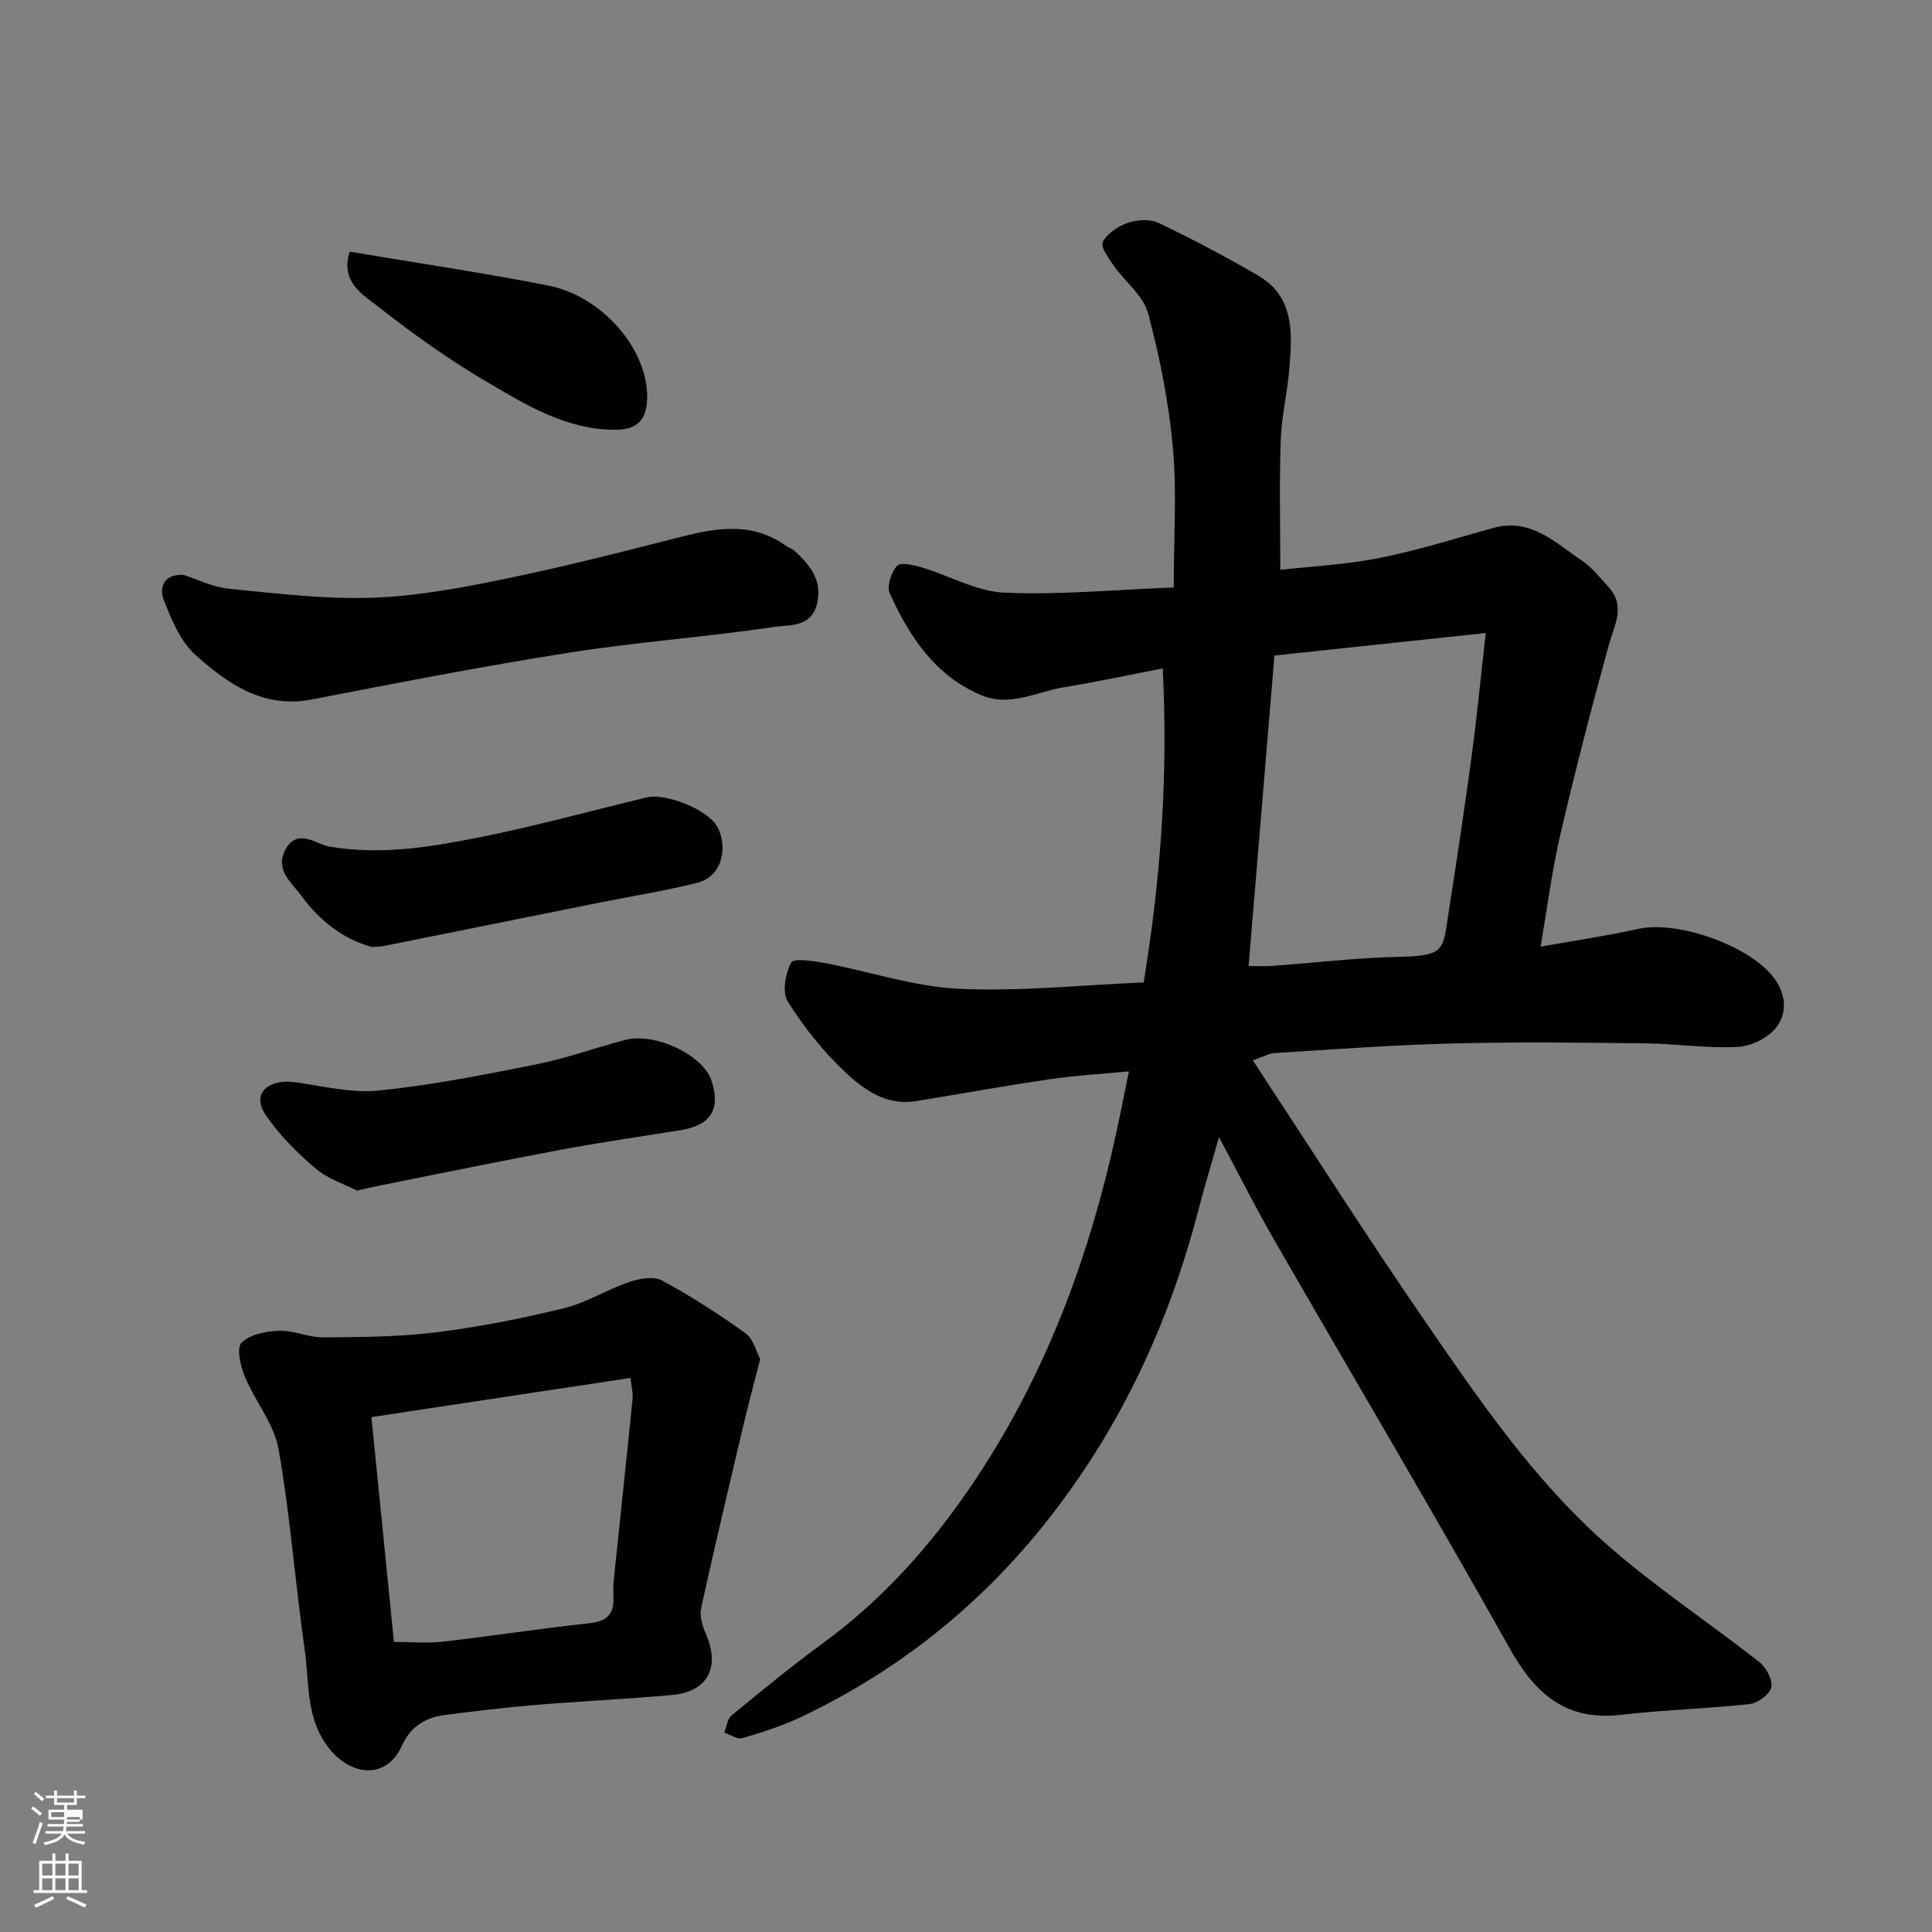
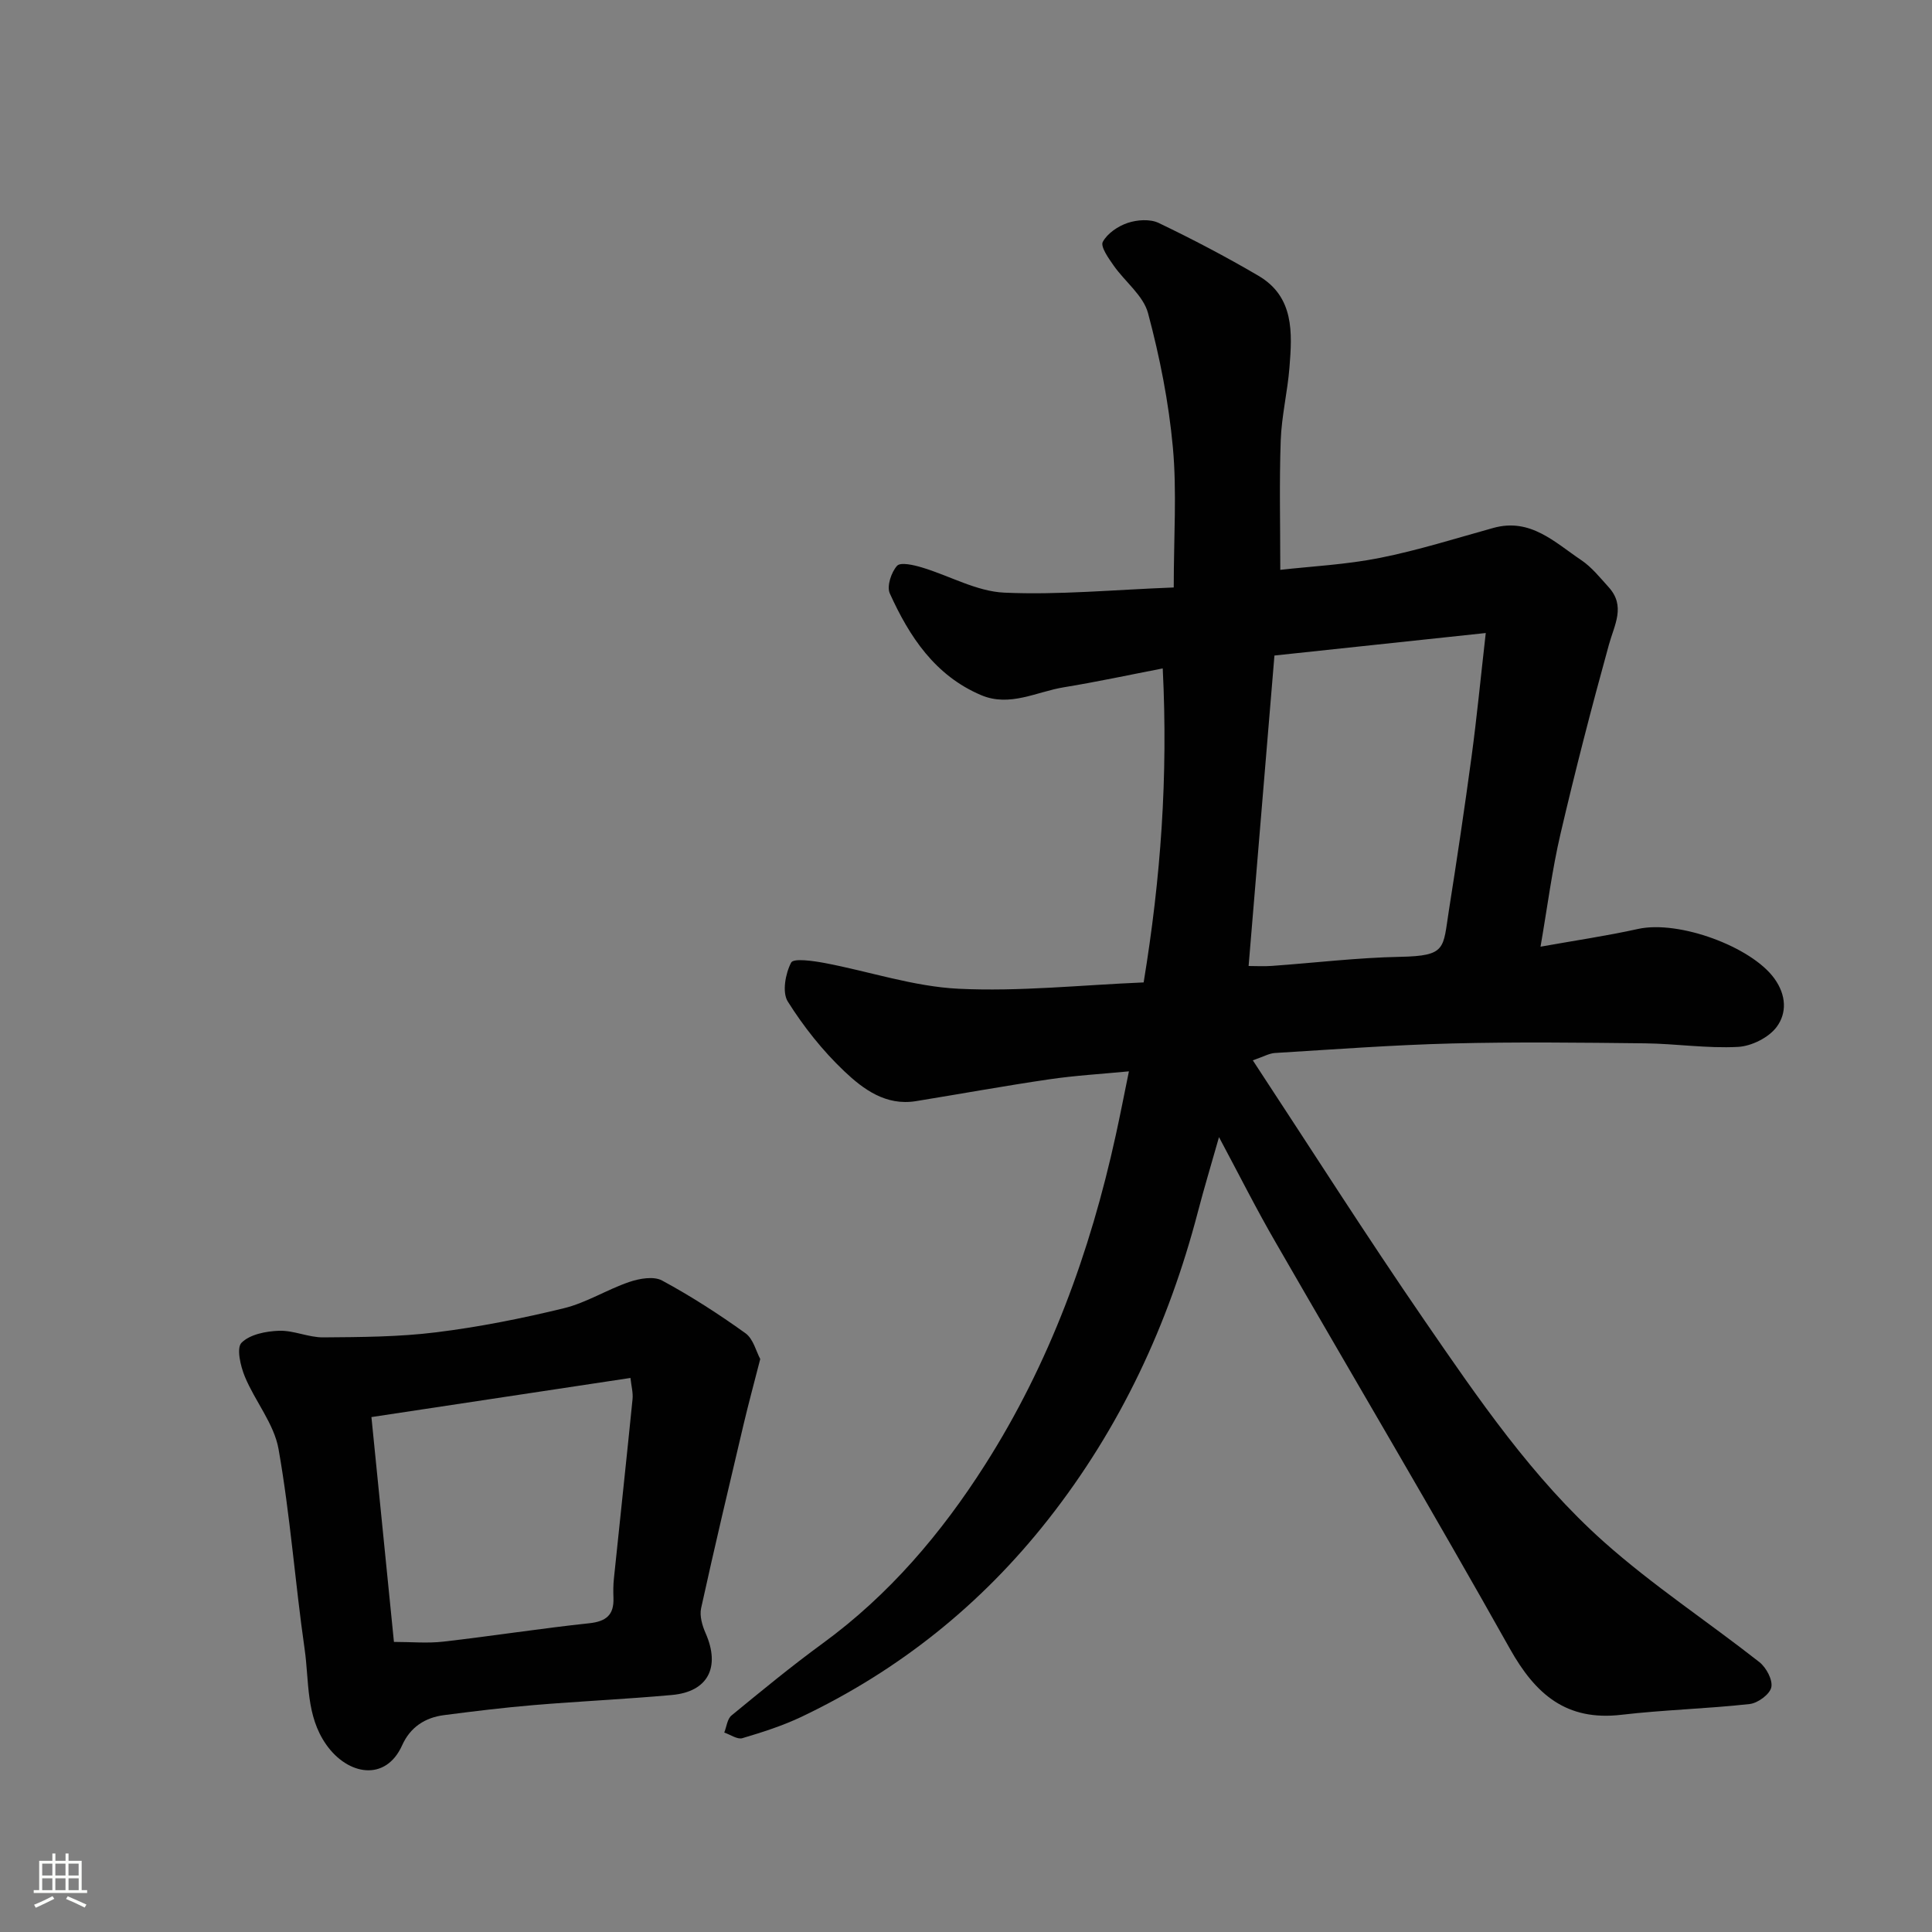
<svg xmlns="http://www.w3.org/2000/svg" enable-background="new 0 0 400 400" viewBox="0 0 400 400">
  <rect x="0" y="0" width="400" height="400" fill="#808080" stroke="none" />
-   <path d="m6.44 374.46.42-.45c.65.47 1.27.95 1.85 1.44l-.45.49c-.65-.56-1.25-1.06-1.82-1.48m.93 7.33-.63-.26c.55-1.36 1.05-2.8 1.52-4.33.19.1.38.19.59.27-.46 1.29-.95 2.73-1.48 4.32m-.38-10.38.44-.42c.43.34 1.01.82 1.74 1.44l-.49.49c-.53-.51-1.09-1.01-1.69-1.51m2.5.35h1.72v-1.04h.59v1.04h3.52v-1.04h.59v1.04h1.75v.53h-1.75v1.42h-2.03v.97h3.22v2.03h-3.24c0 .35-.01.66-.03.93h3.32v.53h-3.37c-.03.27-.08.58-.15.94h3.96v.53h-3.71c.67.92 1.93 1.48 3.79 1.68-.13.24-.23.44-.29.59-2.13-.38-3.48-1.08-4.04-2.12-.43.97-1.77 1.72-4.03 2.23-.09-.19-.2-.37-.33-.55 2.1-.42 3.37-1.03 3.81-1.83h-3.36v-.53h3.58c.08-.29.13-.61.16-.94h-3.33v-.53h3.39c.02-.27.04-.58.04-.93h-3.23v-2.03h3.25v-.97h-2.07v-1.42h-1.73zm1.12 3.44v1h2.65c.01-.3.02-.44.01-.4v-.25-.35zm1.19-2h3.52v-.91h-3.52zm4.71 3h-2.63v.59c0 .15-.01.28-.01.4h2.64v-1.99z" fill="#fbfcfa" />
  <path d="m13.56 383.74h.63v1.52h2.72v6.07h1.13v.6h-11.06v-.6h1.13v-6.07h2.73v-1.52h.63v1.52h2.1v-1.52zm-2.69 8.83.38.56c-1.24.63-2.53 1.25-3.85 1.85-.1-.21-.21-.42-.34-.63 1.36-.55 2.63-1.15 3.81-1.78m-2.13-4.27h2.1v-2.45h-2.1zm0 3.04h2.1v-2.46h-2.1zm2.72-3.04h2.1v-2.45h-2.1zm0 3.04h2.1v-2.46h-2.1zm6.07 3.6c-1.41-.71-2.7-1.3-3.86-1.78l.35-.56c1.45.62 2.75 1.19 3.88 1.72zm-1.25-9.09h-2.1v2.45h2.1zm-2.09 5.49h2.1v-2.46h-2.1z" fill="#fbfcfa" />
  <g fill="#010101">
    <path d="m252.38 235.43c-1.66 5.87-3.11 10.63-4.36 15.44-6.09 23.32-16.04 44.7-31.03 63.75-13.86 17.61-30.81 31.17-50.95 40.78-3.94 1.88-8.15 3.23-12.34 4.47-1.04.31-2.49-.74-3.75-1.16.48-1.2.62-2.81 1.49-3.53 6.2-5.09 12.4-10.2 18.88-14.93 13.76-10.05 24.55-22.74 33.62-36.98 13.38-21.01 21.77-44.02 27.07-68.25.91-4.15 1.72-8.31 2.72-13.21-5.69.55-11.16.86-16.56 1.66-9.2 1.35-18.36 3.02-27.54 4.51-6.2 1.01-10.89-2.45-14.84-6.2-4.47-4.24-8.41-9.21-11.69-14.43-1.2-1.91-.49-5.79.7-8.06.49-.94 4.59-.35 6.94.09 9.26 1.75 18.43 4.88 27.73 5.33 12.63.61 25.35-.77 38.31-1.31 3.54-21.56 5.08-42.52 3.95-65.01-6.93 1.34-13.66 2.79-20.45 3.9-5.67.92-11.22 4.15-17.15 1.63-9.55-4.05-14.86-12.12-18.91-21.07-.66-1.46.3-4.37 1.51-5.71.73-.8 3.47-.16 5.16.35 5.71 1.71 11.29 4.95 17.02 5.21 11.26.51 22.59-.59 35.1-1.07 0-10.54.66-19.84-.18-29.01-.86-9.35-2.71-18.7-5.14-27.78-.98-3.66-4.78-6.51-7.12-9.86-1.06-1.51-2.77-3.92-2.25-4.9.94-1.76 3.16-3.26 5.16-3.93 1.94-.65 4.62-.84 6.39 0 7.03 3.37 13.95 7 20.67 10.94 7.43 4.36 7.01 11.79 6.43 18.98-.4 5.05-1.63 10.06-1.81 15.11-.31 8.72-.09 17.46-.09 26.8 6.45-.73 13.63-1.08 20.6-2.47 7.94-1.58 15.7-4.04 23.52-6.21 7.68-2.13 12.71 2.99 18.18 6.66 2.17 1.45 3.89 3.63 5.68 5.6 3.57 3.93 1.2 7.78.06 11.91-3.59 12.98-6.96 26.03-10.02 39.15-1.74 7.44-2.7 15.06-4.14 23.38 6.96-1.25 13.62-2.22 20.18-3.67 8.48-1.87 23.48 3.69 28.22 10.24 2.55 3.52 2.58 7.22.5 10.03-1.64 2.22-5.23 4.01-8.04 4.15-6.4.34-12.85-.67-19.28-.74-13.33-.15-26.67-.31-39.99.03-12.2.31-24.39 1.23-36.57 1.97-1.2.07-2.37.76-4.59 1.52 12.01 18.26 23.47 36.3 35.57 53.89 11.16 16.22 22.34 32.63 37.12 45.81 10.1 9 21.52 16.51 32.19 24.89 1.42 1.12 2.8 3.69 2.47 5.22-.31 1.45-2.79 3.27-4.48 3.46-8.83.98-17.75 1.2-26.57 2.23-11.37 1.33-17.77-4.22-23.07-13.67-15.8-28.17-32.28-55.96-48.4-83.96-3.99-6.86-7.57-14-11.83-21.97zm55.23-104.37c-15.77 1.68-30.16 3.21-43.75 4.66-1.84 22.06-3.58 42.96-5.35 64.28 1.56 0 3.2.1 4.82-.02 8.86-.63 17.7-1.71 26.56-1.88 9.64-.19 8.84-1.72 10.08-9.56 1.68-10.64 3.27-21.29 4.71-31.96 1.07-7.93 1.84-15.9 2.93-25.52z" />
    <path d="m157.4 281.37c-1.29 5.03-2.44 9.27-3.45 13.54-2.99 12.67-6 25.33-8.79 38.04-.35 1.6.23 3.61.93 5.19 3.09 7.03.51 12.12-6.98 12.79-9.52.86-19.07 1.29-28.6 2.09-6.21.52-12.41 1.28-18.59 2.08-3.94.51-6.98 2.5-8.66 6.24-3.42 7.61-11.26 6.2-15.7-.11-4.26-6.05-3.53-13.12-4.49-19.8-1.98-13.78-2.98-27.72-5.4-41.41-.92-5.23-4.86-9.89-6.97-14.99-.91-2.18-1.78-5.95-.69-7.03 1.73-1.74 5.08-2.39 7.78-2.48 3.03-.1 6.1 1.4 9.15 1.37 7.8-.06 15.65-.09 23.37-1.05 8.88-1.1 17.72-2.86 26.42-4.98 4.68-1.14 8.94-3.87 13.55-5.44 2.1-.72 5.06-1.24 6.8-.3 5.98 3.23 11.74 6.95 17.27 10.92 1.62 1.17 2.21 3.78 3.05 5.33zm-80.5 12.02c1.56 15.64 3.11 31.06 4.66 46.55 3.59 0 6.96.32 10.24-.06 10.07-1.15 20.1-2.73 30.18-3.8 3.54-.38 5.15-1.73 5.03-5.23-.05-1.33-.05-2.67.09-3.99 1.28-12.39 2.62-24.78 3.86-37.17.14-1.35-.26-2.76-.43-4.4-18.05 2.72-35.44 5.35-53.63 8.1z" />
-     <path d="m38.01 119.03c2.86.91 6.04 2.54 9.36 2.86 9.81.97 19.7 2.18 29.52 1.87 9.09-.28 18.21-1.98 27.16-3.81 12.1-2.47 24.09-5.51 36.06-8.58 7.72-1.98 15.26-3.53 22.44 1.52.66.46 1.5.71 2.07 1.26 2.99 2.82 5.52 5.7 4.62 10.45-1.02 5.37-5.71 4.72-8.89 5.19-14.09 2.09-28.34 3.11-42.41 5.32-17.87 2.81-35.64 6.27-53.4 9.71-10.04 1.94-17.37-3.25-24.03-9.18-3.17-2.83-5.05-7.43-6.65-11.56-.85-2.18-.15-5.32 4.15-5.05z" />
-     <path d="m73.92 246.49c-2.44-1.25-5.96-2.36-8.56-4.55-3.81-3.21-7.44-6.87-10.27-10.96-3.4-4.91 1.03-7.59 5.76-6.95 5.83.78 11.8 2.34 17.53 1.76 10.98-1.11 21.88-3.27 32.73-5.44 6.19-1.24 12.18-3.44 18.31-5.04 6.24-1.63 16.19 3.16 17.9 8.45 1.92 5.95-.17 9.23-6.47 10.24-8.21 1.32-16.44 2.5-24.6 4.02-12.32 2.3-24.59 4.84-36.87 7.28-1.45.29-2.88.62-5.46 1.19z" />
-     <path d="m76.98 196.06c-5.75-1.53-10.85-5.43-14.62-10.64-1.84-2.55-5.44-5.21-3.35-9.34 2.47-4.88 6.49-1.26 9.16-.8 10.48 1.79 20.65.14 30.73-1.85 11.77-2.33 23.36-5.56 35.04-8.34 3.92-.93 12.48 2.52 14.47 5.91 2.27 3.85 1.49 10.42-4.16 11.81-6.78 1.66-13.68 2.78-20.53 4.15-14.82 2.98-29.64 5.97-44.46 8.94-.48.1-.99.07-2.28.16z" />
-     <path d="m72.4 52.1c14.07 2.37 27.63 4.37 41.06 7.01 11.29 2.22 20.65 13.24 20.53 23.18-.05 4.58-2.01 6.67-6.52 6.69-10.14.05-18.49-5.11-26.73-9.95-7.85-4.61-15.32-9.95-22.49-15.58-3.17-2.49-7.85-5.08-5.85-11.35z" />
  </g>
</svg>